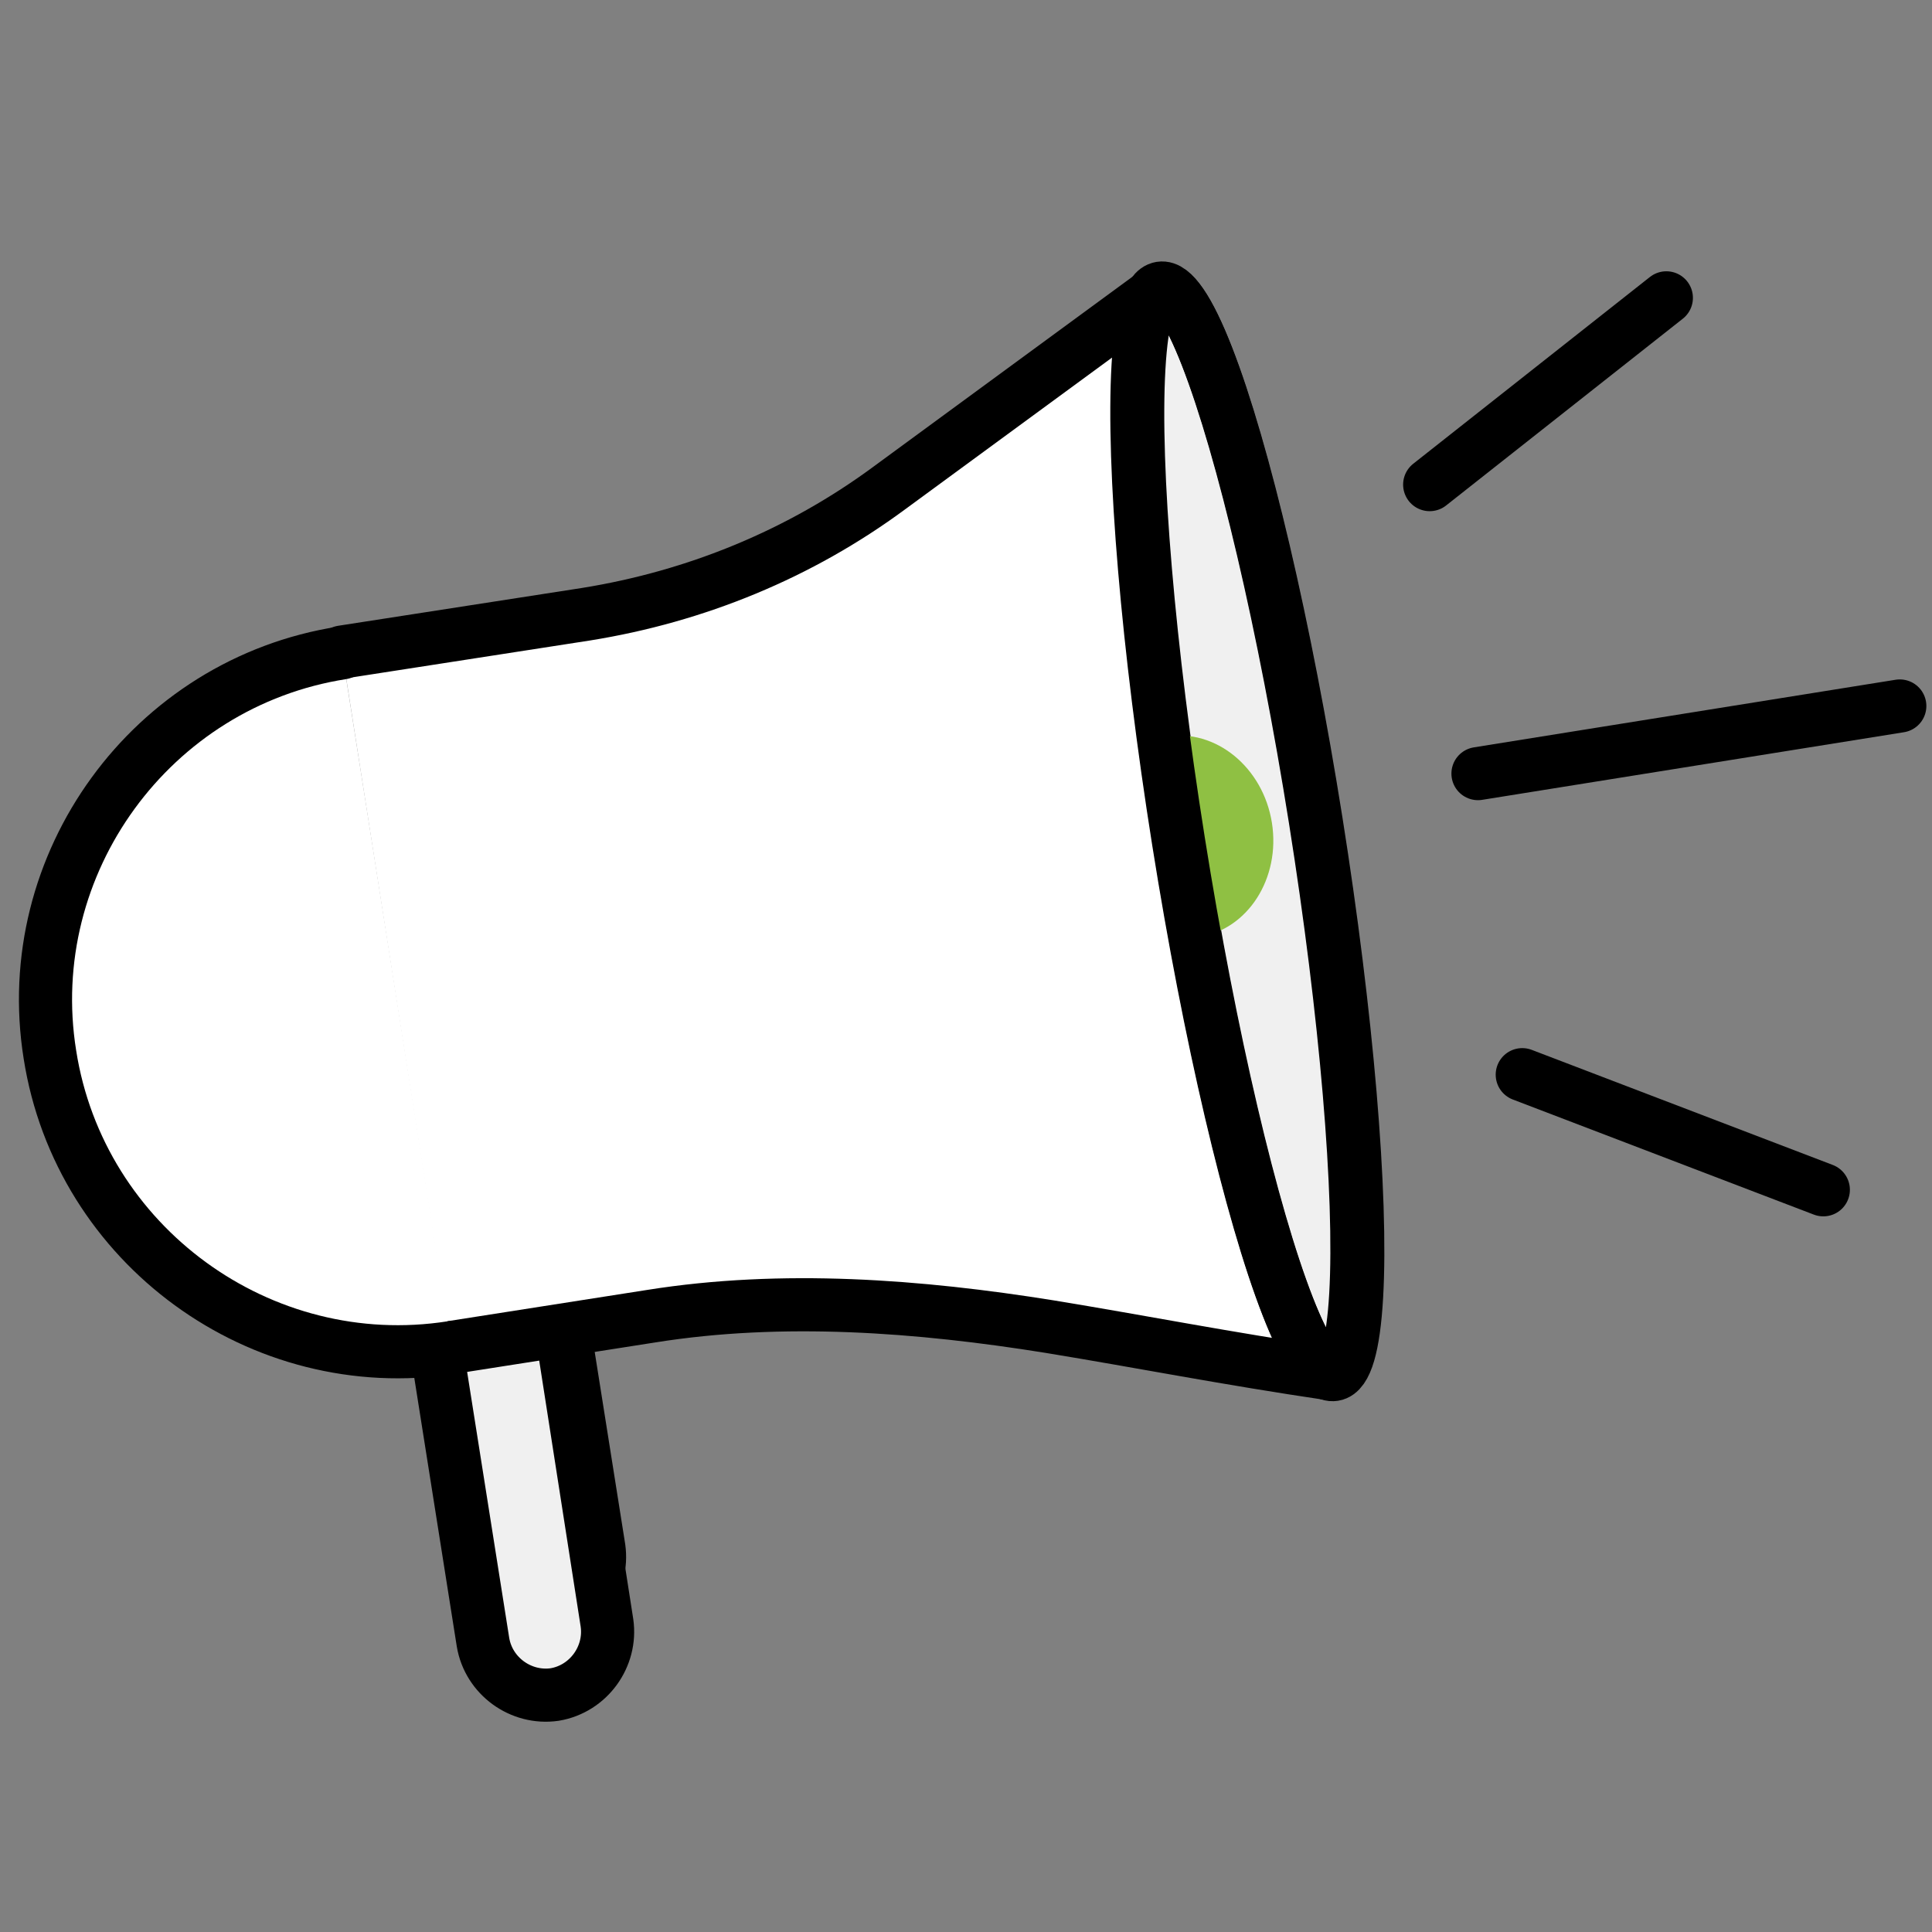
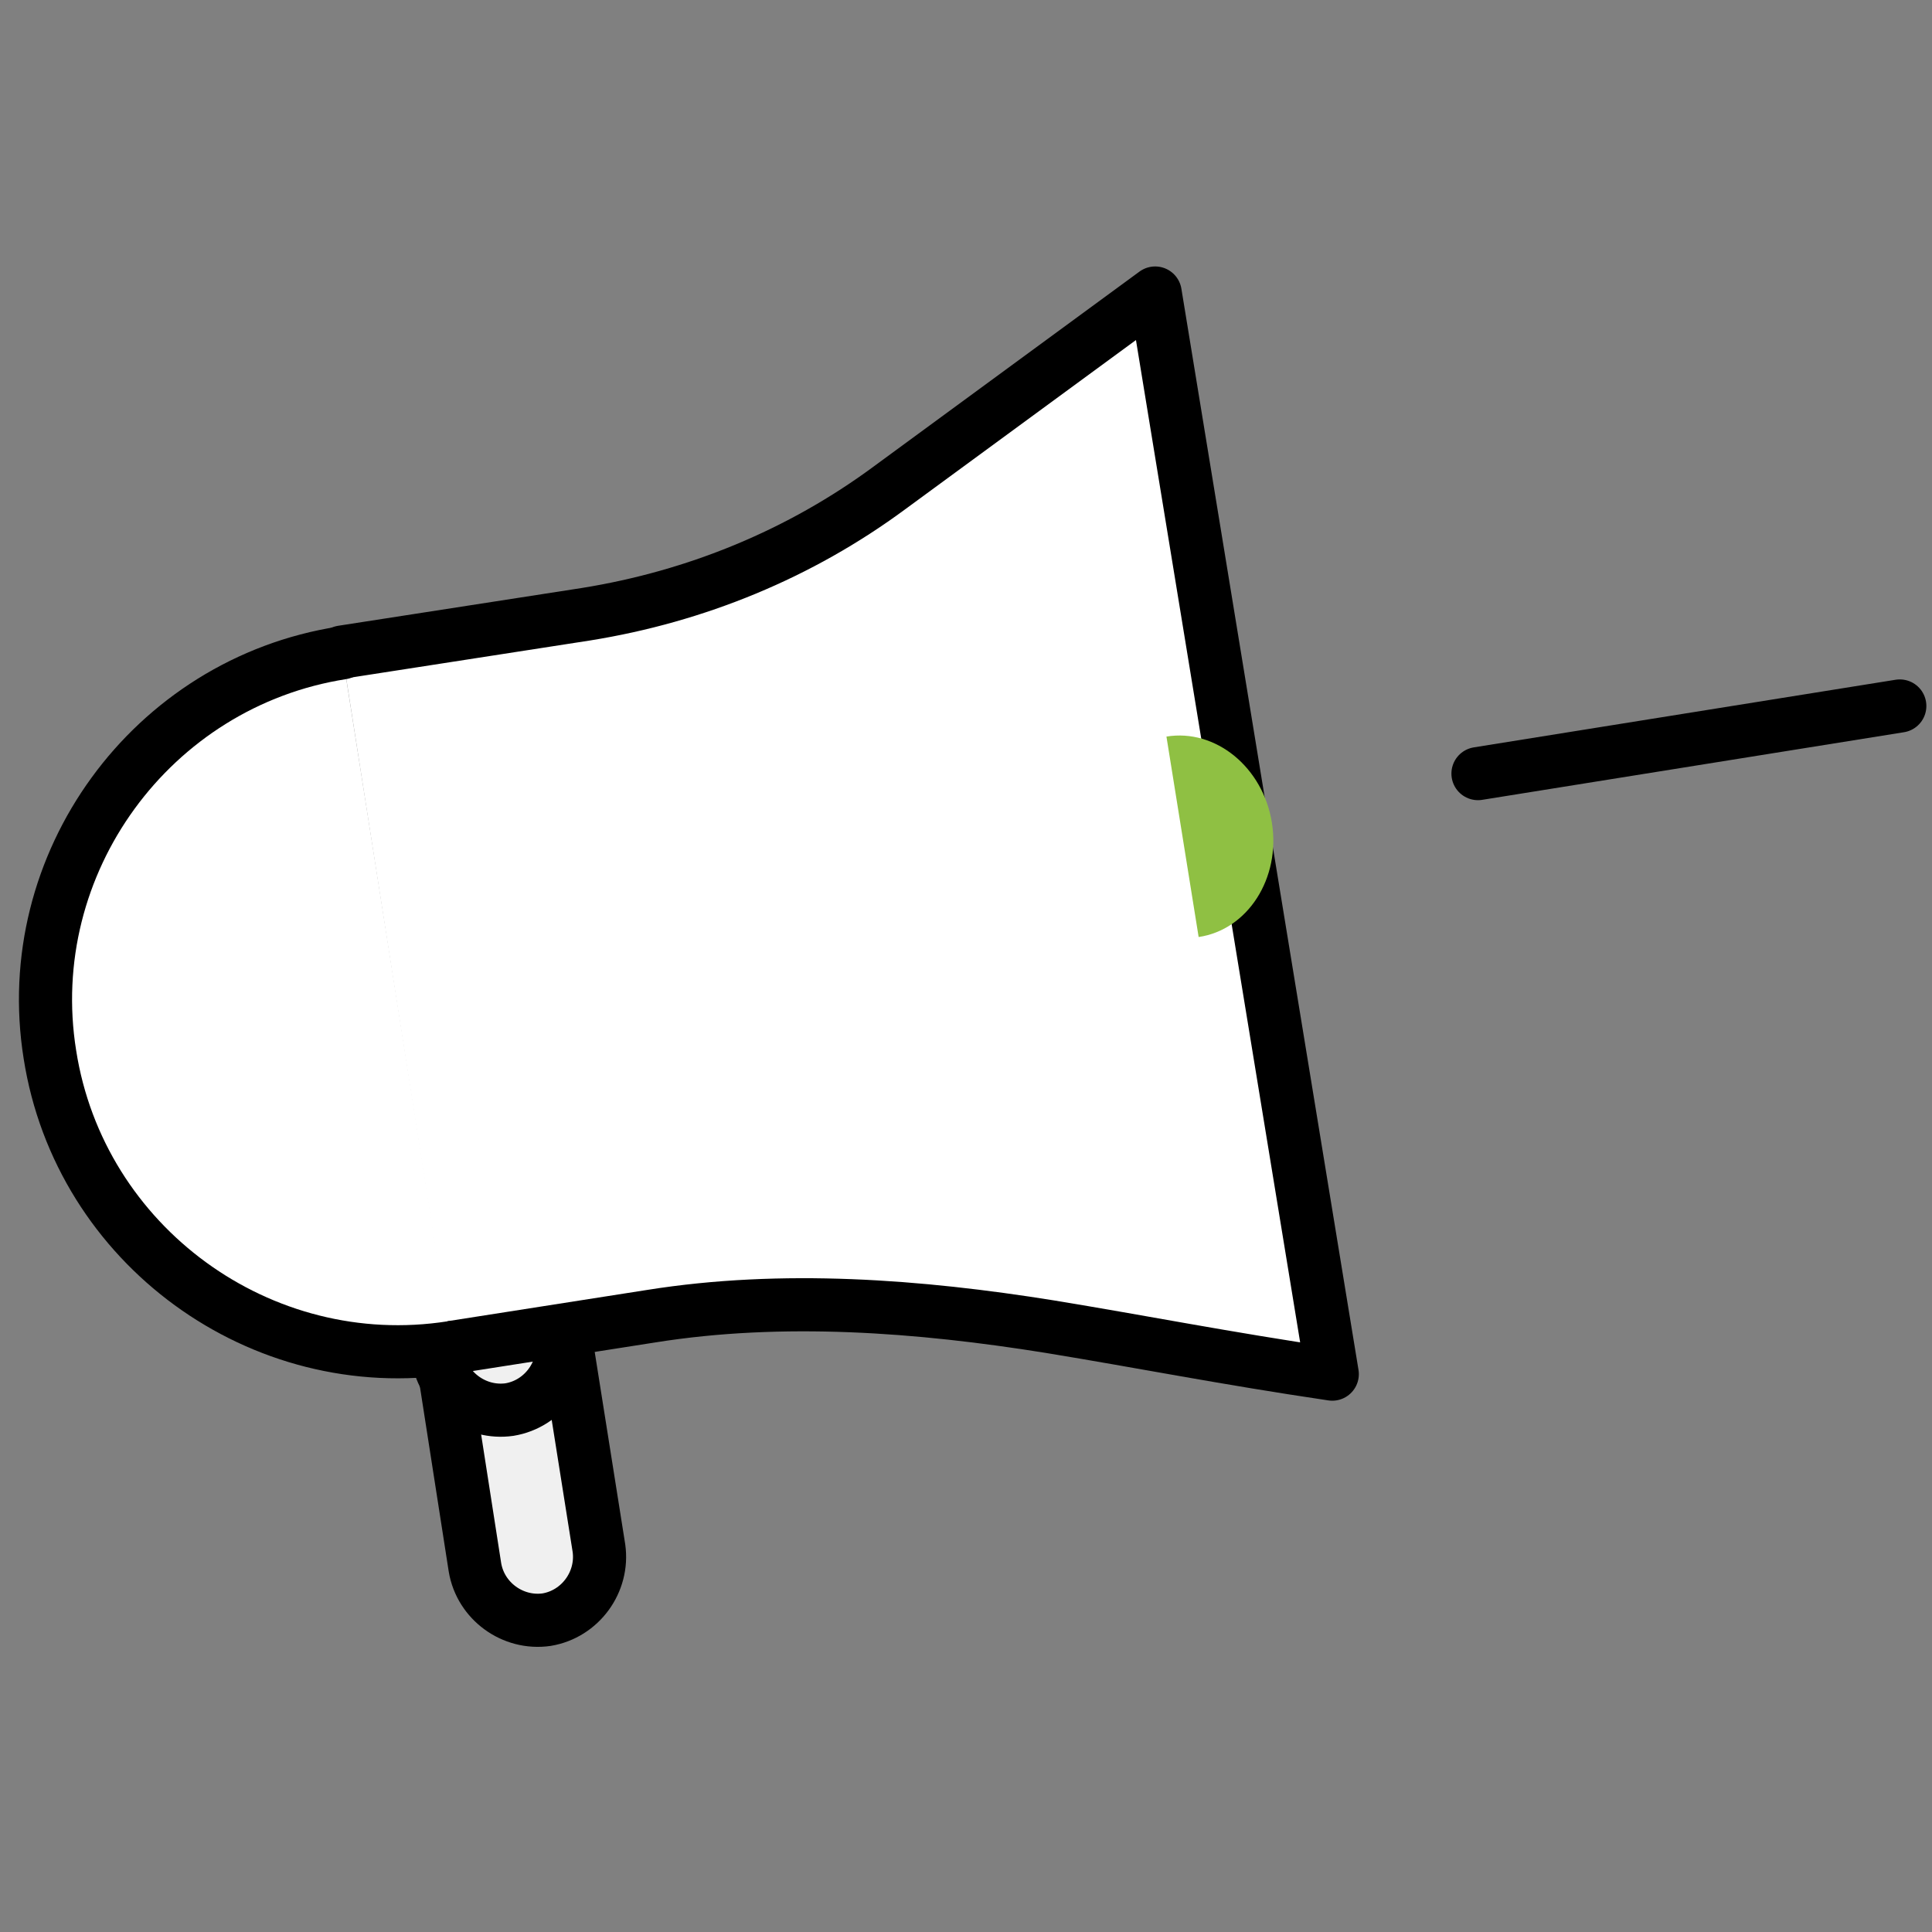
<svg xmlns="http://www.w3.org/2000/svg" version="1.1" id="Layer_1" x="0px" y="0px" viewBox="0 0 240 240" style="enable-background:new 0 0 240 240;" xml:space="preserve">
  <rect x="0" y="0" width="240" height="240" fill="#808080" stroke="none" />
  <style type="text/css">
	.st0{fill:#F0F0F0;stroke:#000000;stroke-width:6.6;stroke-linecap:round;stroke-miterlimit:10;}
	.st1{fill:#8FC043;}
	.st2{fill:#FFFFFF;stroke:#000000;stroke-width:6.6;stroke-linecap:round;stroke-linejoin:round;}
	.st3{fill:#FFFFFF;stroke:#000000;stroke-width:6.6;stroke-linecap:round;stroke-miterlimit:10;}
	.st4{fill:none;stroke:#000000;stroke-width:6.6;stroke-linecap:round;stroke-miterlimit:10;}
</style>
  <path class="st0" d="M53.4,158.4l0.1,1l5.5,35.3c0.7,4.2,4.7,7.1,8.9,6.5l0,0c4.2-0.7,7.1-4.7,6.5-8.9L68.8,157" />
-   <path class="st1" d="M144,82.3c6.1-1,12,3.8,13.1,10.7c1.1,6.9-3,13.3-9.1,14.2" />
-   <path class="st0" d="M54.3,167.6l0.1,1L60,204c0.7,4.2,4.7,7.1,8.9,6.5l0,0c4.2-0.7,7.1-4.7,6.5-8.9l-5.5-35.3" />
+   <path class="st0" d="M54.3,167.6l0.1,1c0.7,4.2,4.7,7.1,8.9,6.5l0,0c4.2-0.7,7.1-4.7,6.5-8.9l-5.5-35.3" />
  <path class="st2" d="M56,167.4c8.3-1.3,16.6-2.6,24.9-3.9c16.3-2.6,33.3-1.3,49.5,1.3c11.6,1.9,21.6,3.9,35.1,5.9l-22-134.3  l-33,24.2c-11.1,8.2-24,13.5-37.7,15.7l-30.3,4.7" />
  <path class="st3" d="M42.5,81.1C18.8,84.8,2.4,107.3,6.2,131c3.7,23.7,26.2,40.1,49.9,36.4" />
-   <line class="st4" x1="177.6" y1="60.2" x2="207" y2="37" />
  <line class="st4" x1="236" y1="87.7" x2="183.6" y2="96.1" />
-   <line class="st4" x1="226.5" y1="147.8" x2="189.1" y2="133.5" />
-   <ellipse transform="matrix(0.988 -0.157 0.157 0.988 -14.277 25.527)" class="st0" cx="154.9" cy="103.4" rx="8.6" ry="68.2" />
  <path class="st1" d="M144.9,91.5c6.1-1,12,3.8,13.1,10.7c1.1,6.9-3,13.3-9.1,14.2" />
-   <ellipse transform="matrix(0.988 -0.157 0.157 0.988 -14.249 25.515)" class="st4" cx="154.8" cy="103.2" rx="8.6" ry="68.2" />
</svg>